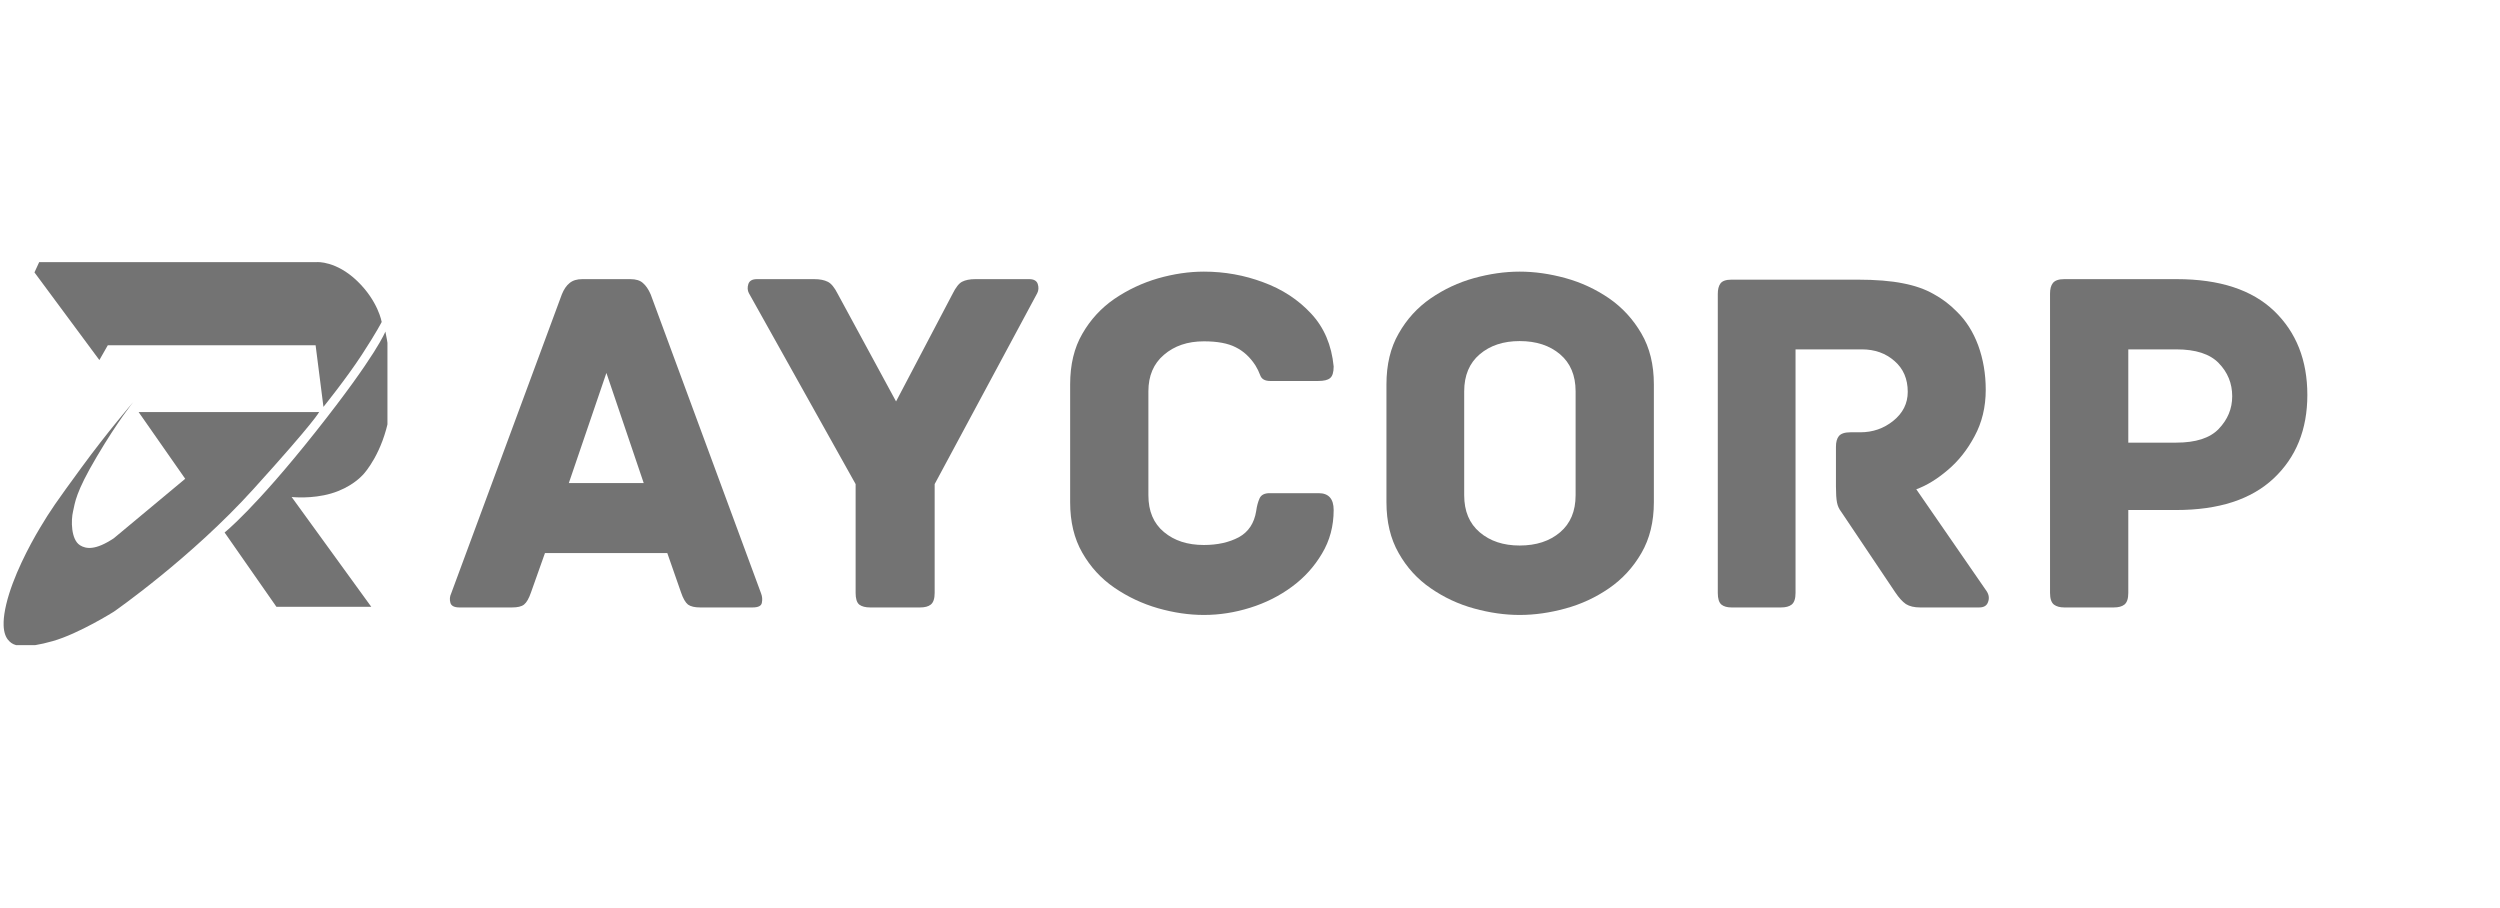
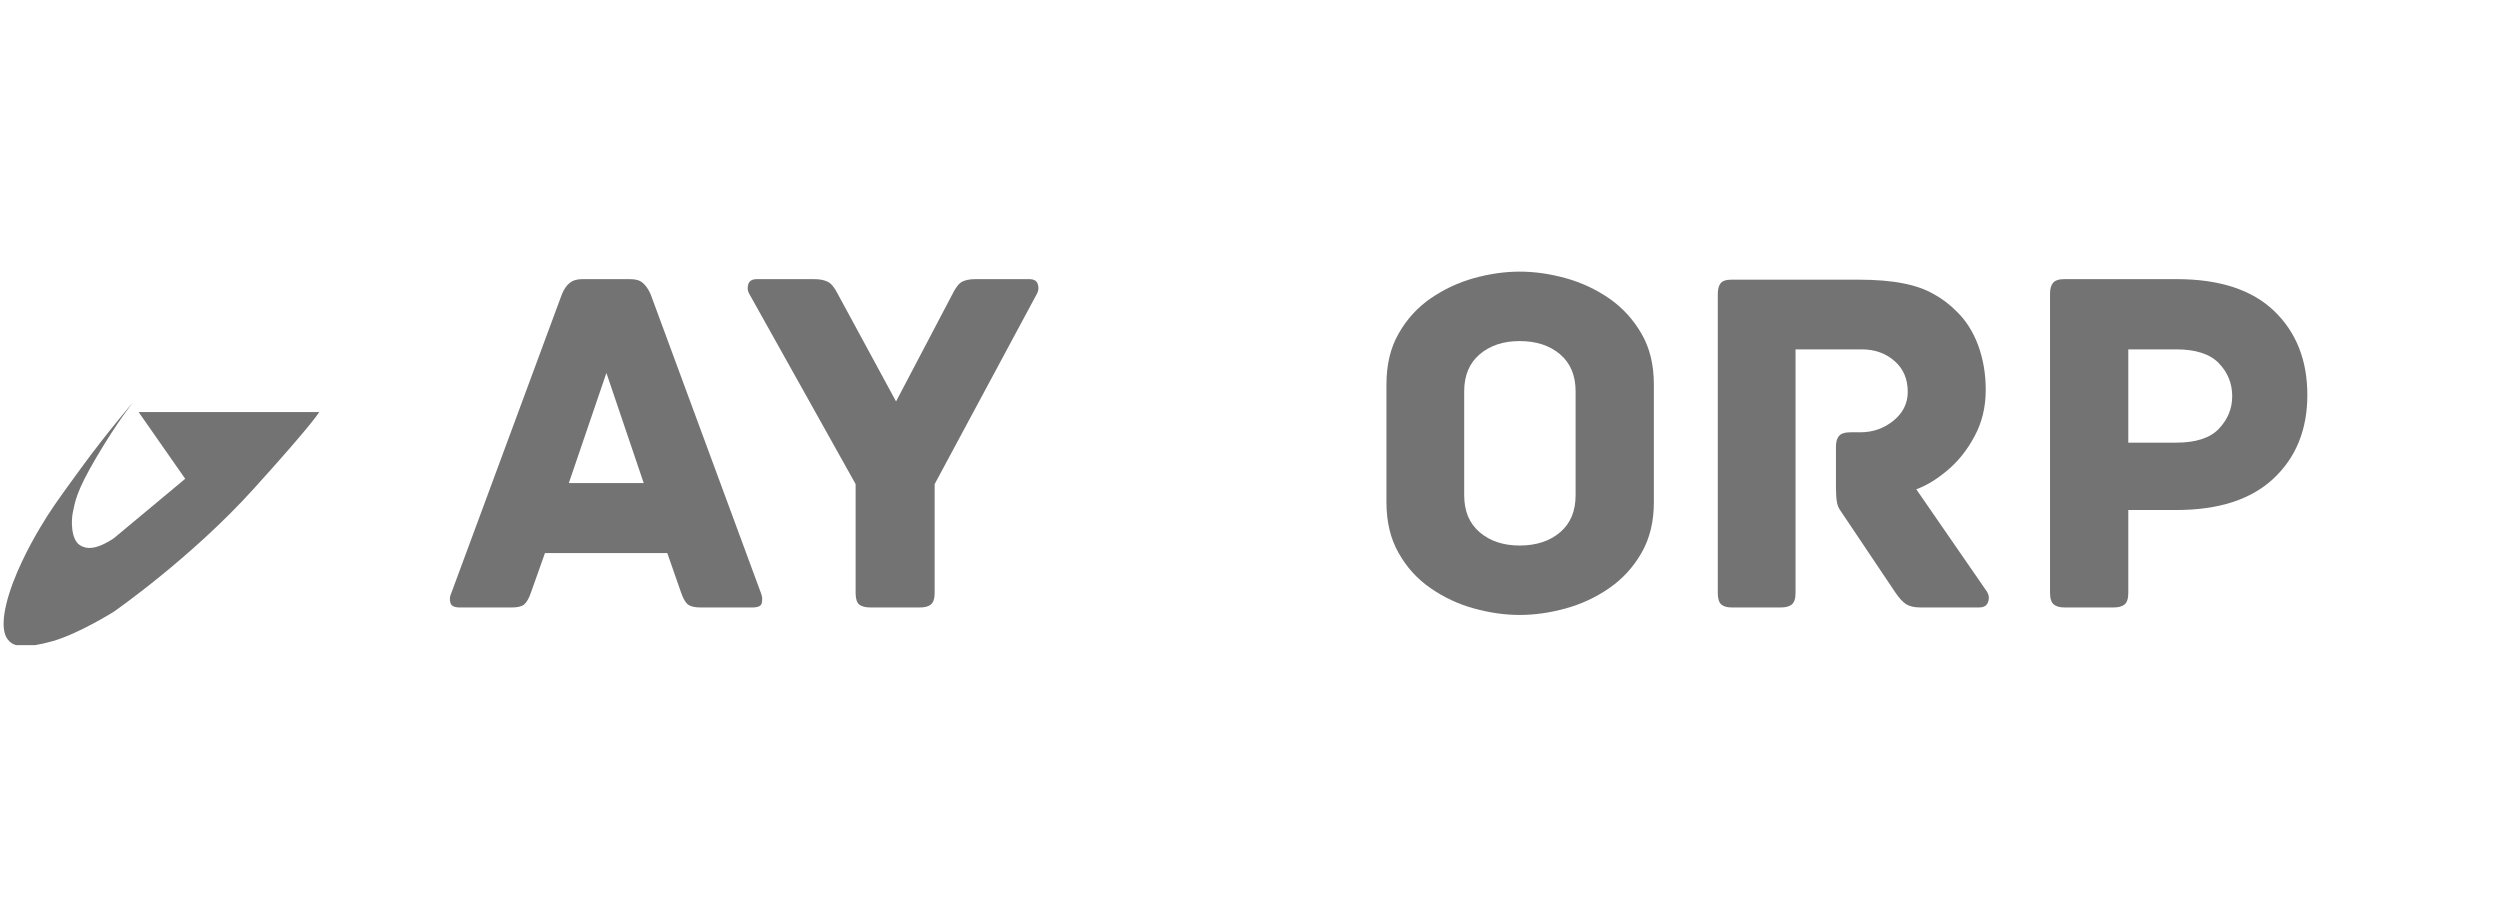
<svg xmlns="http://www.w3.org/2000/svg" width="201" zoomAndPan="magnify" viewBox="0 0 150.75 54.75" height="73" preserveAspectRatio="xMidYMid meet" version="1.0">
  <defs>
    <g />
    <clipPath id="b517f0d06d">
      <path d="M 0.219 24 L 20 24 L 20 38.902 L 0.219 38.902 Z M 0.219 24 " clip-rule="nonzero" />
    </clipPath>
    <clipPath id="b8ed893112">
      <path d="M 2 15.758 L 23.363 15.758 L 23.363 25 L 2 25 Z M 2 15.758 " clip-rule="nonzero" />
    </clipPath>
    <clipPath id="acb139ec2e">
-       <path d="M 13 19 L 23.363 19 L 23.363 37 L 13 37 Z M 13 19 " clip-rule="nonzero" />
-     </clipPath>
+       </clipPath>
    <clipPath id="7889c88227">
      <rect x="0" width="115" y="0" height="38" />
    </clipPath>
  </defs>
  <g clip-path="url(#b517f0d06d)">
    <path fill="#737373" d="M 15.289 29.484 C 11.523 33.652 6.867 36.883 6.867 36.883 C 6.867 36.883 4.75 38.215 3.176 38.66 C 1.598 39.109 0.961 38.973 0.684 38.77 C 0.406 38.566 -0.016 38.113 0.375 36.445 C 0.77 34.781 1.77 32.902 2.41 31.832 C 3.051 30.762 3.344 30.34 4.914 28.191 C 6.484 26.039 8.047 24.23 8.047 24.23 C 8.047 24.23 7.137 25.336 5.84 27.531 C 4.539 29.727 4.531 30.297 4.406 30.832 C 4.277 31.363 4.273 32.535 4.824 32.879 C 5.184 33.105 5.754 33.195 6.863 32.457 L 11.168 28.871 L 8.359 24.848 L 19.09 24.848 L 19.246 24.84 C 19.246 24.84 19.059 25.32 15.289 29.484 Z M 15.289 29.484 " fill-opacity="1" fill-rule="evenodd" />
  </g>
  <g clip-path="url(#b8ed893112)">
-     <path fill="#737373" d="M 5.992 21.711 L 2.078 16.426 L 2.363 15.805 L 19.121 15.805 C 19.121 15.805 20.266 15.723 21.535 16.941 C 22.805 18.16 23.016 19.414 23.016 19.414 C 23.016 19.414 22.738 19.98 21.812 21.402 C 20.883 22.824 19.504 24.535 19.504 24.535 L 19.031 20.82 L 6.5 20.82 Z M 5.992 21.711 " fill-opacity="1" fill-rule="evenodd" />
-   </g>
+     </g>
  <g clip-path="url(#acb139ec2e)">
    <path fill="#737373" d="M 13.543 32.109 L 16.668 36.59 L 22.387 36.59 L 17.586 29.969 C 17.586 29.969 18.797 30.105 19.977 29.754 C 21.16 29.406 21.781 28.742 21.898 28.617 C 22.016 28.488 23.059 27.32 23.469 25.102 C 23.883 22.887 23.238 19.992 23.238 19.992 C 23.238 19.992 22.746 21.352 19.047 26.02 C 15.348 30.688 13.543 32.109 13.543 32.109 Z M 13.543 32.109 " fill-opacity="1" fill-rule="evenodd" />
  </g>
  <g transform="matrix(1, 0, 0, 1, 26, 8)">
    <g clip-path="url(#7889c88227)">
      <g fill="#737373" fill-opacity="1">
        <g transform="translate(0.628, 28.629)">
          <g>
            <path d="M 19.266 -0.844 C 19.336 -0.664 19.352 -0.477 19.312 -0.281 C 19.281 -0.094 19.094 0 18.75 0 L 15.594 0 C 15.27 0 15.023 -0.055 14.859 -0.172 C 14.703 -0.297 14.562 -0.539 14.438 -0.906 L 13.609 -3.281 L 6.234 -3.281 L 5.391 -0.906 C 5.266 -0.539 5.125 -0.297 4.969 -0.172 C 4.82 -0.055 4.582 0 4.25 0 L 1.078 0 C 0.766 0 0.582 -0.094 0.531 -0.281 C 0.477 -0.477 0.492 -0.664 0.578 -0.844 L 7.25 -18.875 C 7.375 -19.188 7.531 -19.414 7.719 -19.562 C 7.906 -19.719 8.16 -19.797 8.484 -19.797 L 11.375 -19.797 C 11.719 -19.797 11.973 -19.719 12.141 -19.562 C 12.316 -19.414 12.473 -19.188 12.609 -18.875 Z M 9.938 -14.141 L 7.672 -7.5 L 12.188 -7.5 Z M 9.938 -14.141 " />
          </g>
        </g>
      </g>
      <g fill="#737373" fill-opacity="1">
        <g transform="translate(18.766, 28.629)">
          <g>
            <path d="M 17.297 -19.797 C 17.578 -19.797 17.75 -19.695 17.812 -19.5 C 17.875 -19.301 17.863 -19.117 17.781 -18.953 L 11.594 -7.438 L 11.594 -0.875 C 11.594 -0.531 11.516 -0.297 11.359 -0.172 C 11.211 -0.055 11 0 10.719 0 L 7.703 0 C 7.422 0 7.203 -0.055 7.047 -0.172 C 6.898 -0.297 6.828 -0.531 6.828 -0.875 L 6.828 -7.438 L 0.391 -18.953 C 0.305 -19.117 0.297 -19.301 0.359 -19.5 C 0.422 -19.695 0.594 -19.797 0.875 -19.797 L 4.328 -19.797 C 4.672 -19.797 4.941 -19.742 5.141 -19.641 C 5.348 -19.547 5.551 -19.301 5.75 -18.906 L 9.266 -12.422 L 12.672 -18.906 C 12.867 -19.301 13.062 -19.547 13.25 -19.641 C 13.445 -19.742 13.711 -19.797 14.047 -19.797 Z M 17.297 -19.797 " />
          </g>
        </g>
      </g>
      <g fill="#737373" fill-opacity="1">
        <g transform="translate(36.936, 28.629)">
          <g>
-             <path d="M 17.484 -5.875 C 17.484 -4.906 17.25 -4.031 16.781 -3.25 C 16.32 -2.469 15.719 -1.801 14.969 -1.25 C 14.219 -0.695 13.379 -0.273 12.453 0.016 C 11.535 0.305 10.602 0.453 9.656 0.453 C 8.758 0.453 7.836 0.316 6.891 0.047 C 5.953 -0.223 5.078 -0.633 4.266 -1.188 C 3.461 -1.738 2.816 -2.441 2.328 -3.297 C 1.836 -4.148 1.594 -5.164 1.594 -6.344 L 1.594 -13.453 C 1.594 -14.641 1.836 -15.656 2.328 -16.5 C 2.816 -17.352 3.461 -18.055 4.266 -18.609 C 5.078 -19.16 5.953 -19.57 6.891 -19.844 C 7.836 -20.113 8.758 -20.25 9.656 -20.25 C 10.906 -20.25 12.098 -20.035 13.234 -19.609 C 14.379 -19.191 15.344 -18.562 16.125 -17.719 C 16.906 -16.883 17.359 -15.82 17.484 -14.531 C 17.484 -14.176 17.41 -13.941 17.266 -13.828 C 17.129 -13.711 16.891 -13.656 16.547 -13.656 L 13.656 -13.656 C 13.344 -13.656 13.145 -13.766 13.062 -13.984 C 12.977 -14.211 12.879 -14.414 12.766 -14.594 C 12.441 -15.094 12.047 -15.457 11.578 -15.688 C 11.117 -15.926 10.477 -16.047 9.656 -16.047 C 8.676 -16.047 7.875 -15.773 7.25 -15.234 C 6.625 -14.703 6.312 -13.969 6.312 -13.031 L 6.312 -6.766 C 6.312 -5.805 6.625 -5.066 7.25 -4.547 C 7.875 -4.023 8.676 -3.766 9.656 -3.766 C 10.477 -3.766 11.18 -3.922 11.766 -4.234 C 12.348 -4.555 12.695 -5.082 12.812 -5.812 C 12.852 -6.113 12.922 -6.367 13.016 -6.578 C 13.109 -6.785 13.312 -6.891 13.625 -6.891 L 16.578 -6.891 C 17.18 -6.891 17.484 -6.551 17.484 -5.875 Z M 17.484 -5.875 " />
-           </g>
+             </g>
        </g>
      </g>
      <g fill="#737373" fill-opacity="1">
        <g transform="translate(55.947, 28.629)">
          <g>
            <path d="M 17.781 -6.344 C 17.781 -5.164 17.531 -4.145 17.031 -3.281 C 16.531 -2.414 15.879 -1.707 15.078 -1.156 C 14.273 -0.602 13.398 -0.195 12.453 0.062 C 11.516 0.32 10.594 0.453 9.688 0.453 C 8.789 0.453 7.875 0.32 6.938 0.062 C 6 -0.195 5.129 -0.602 4.328 -1.156 C 3.523 -1.707 2.879 -2.414 2.391 -3.281 C 1.898 -4.145 1.656 -5.164 1.656 -6.344 L 1.656 -13.453 C 1.656 -14.641 1.898 -15.66 2.391 -16.516 C 2.879 -17.379 3.523 -18.086 4.328 -18.641 C 5.129 -19.191 6 -19.598 6.938 -19.859 C 7.875 -20.117 8.789 -20.25 9.688 -20.25 C 10.594 -20.25 11.516 -20.117 12.453 -19.859 C 13.398 -19.598 14.273 -19.191 15.078 -18.641 C 15.879 -18.086 16.531 -17.379 17.031 -16.516 C 17.531 -15.66 17.781 -14.641 17.781 -13.453 Z M 13.062 -13.031 C 13.062 -13.988 12.75 -14.734 12.125 -15.266 C 11.5 -15.797 10.688 -16.062 9.688 -16.062 C 8.707 -16.062 7.906 -15.797 7.281 -15.266 C 6.656 -14.734 6.344 -13.988 6.344 -13.031 L 6.344 -6.766 C 6.344 -5.805 6.656 -5.062 7.281 -4.531 C 7.906 -4 8.707 -3.734 9.688 -3.734 C 10.688 -3.734 11.5 -4 12.125 -4.531 C 12.75 -5.062 13.062 -5.805 13.062 -6.766 Z M 13.062 -13.031 " />
          </g>
        </g>
      </g>
      <g fill="#737373" fill-opacity="1">
        <g transform="translate(75.349, 28.629)">
          <g>
            <path d="M 18.453 -0.969 C 18.586 -0.758 18.613 -0.547 18.531 -0.328 C 18.457 -0.109 18.281 0 18 0 L 14.438 0 C 14.082 0 13.797 -0.066 13.578 -0.203 C 13.367 -0.348 13.156 -0.582 12.938 -0.906 L 9.688 -5.75 C 9.551 -5.926 9.461 -6.117 9.422 -6.328 C 9.379 -6.547 9.359 -6.863 9.359 -7.281 L 9.359 -9.688 C 9.359 -9.969 9.414 -10.18 9.531 -10.328 C 9.656 -10.484 9.891 -10.562 10.234 -10.562 L 10.828 -10.562 C 11.578 -10.562 12.238 -10.789 12.812 -11.25 C 13.395 -11.719 13.688 -12.301 13.688 -13 C 13.688 -13.781 13.422 -14.398 12.891 -14.859 C 12.359 -15.328 11.703 -15.562 10.922 -15.562 L 6.922 -15.562 L 6.922 -0.875 C 6.922 -0.531 6.844 -0.297 6.688 -0.172 C 6.539 -0.055 6.328 0 6.047 0 L 3.062 0 C 2.801 0 2.598 -0.055 2.453 -0.172 C 2.305 -0.297 2.234 -0.531 2.234 -0.875 L 2.234 -18.906 C 2.234 -19.176 2.285 -19.383 2.391 -19.531 C 2.504 -19.688 2.727 -19.766 3.062 -19.766 L 10.656 -19.766 C 11.758 -19.766 12.672 -19.691 13.391 -19.547 C 14.109 -19.41 14.723 -19.195 15.234 -18.906 C 15.754 -18.625 16.223 -18.27 16.641 -17.844 C 17.203 -17.301 17.633 -16.617 17.938 -15.797 C 18.238 -14.973 18.391 -14.082 18.391 -13.125 C 18.391 -12.082 18.164 -11.148 17.719 -10.328 C 17.281 -9.504 16.738 -8.82 16.094 -8.281 C 15.457 -7.738 14.828 -7.352 14.203 -7.125 Z M 18.453 -0.969 " />
          </g>
        </g>
      </g>
      <g fill="#737373" fill-opacity="1">
        <g transform="translate(95.383, 28.629)">
          <g>
            <path d="M 9.875 -19.797 C 12.457 -19.797 14.414 -19.156 15.75 -17.875 C 17.082 -16.594 17.75 -14.906 17.75 -12.812 C 17.75 -10.727 17.07 -9.051 15.719 -7.781 C 14.363 -6.508 12.406 -5.875 9.844 -5.875 L 6.953 -5.875 L 6.953 -0.875 C 6.953 -0.531 6.875 -0.297 6.719 -0.172 C 6.57 -0.055 6.359 0 6.078 0 L 3.094 0 C 2.832 0 2.625 -0.055 2.469 -0.172 C 2.312 -0.297 2.234 -0.531 2.234 -0.875 L 2.234 -18.922 C 2.234 -19.203 2.289 -19.414 2.406 -19.562 C 2.531 -19.719 2.758 -19.797 3.094 -19.797 Z M 9.844 -9.938 C 11.02 -9.938 11.875 -10.211 12.406 -10.766 C 12.945 -11.328 13.219 -11.984 13.219 -12.734 C 13.219 -13.516 12.945 -14.18 12.406 -14.734 C 11.875 -15.285 11.02 -15.562 9.844 -15.562 L 6.953 -15.562 L 6.953 -9.938 Z M 9.844 -9.938 " />
          </g>
        </g>
      </g>
    </g>
  </g>
</svg>